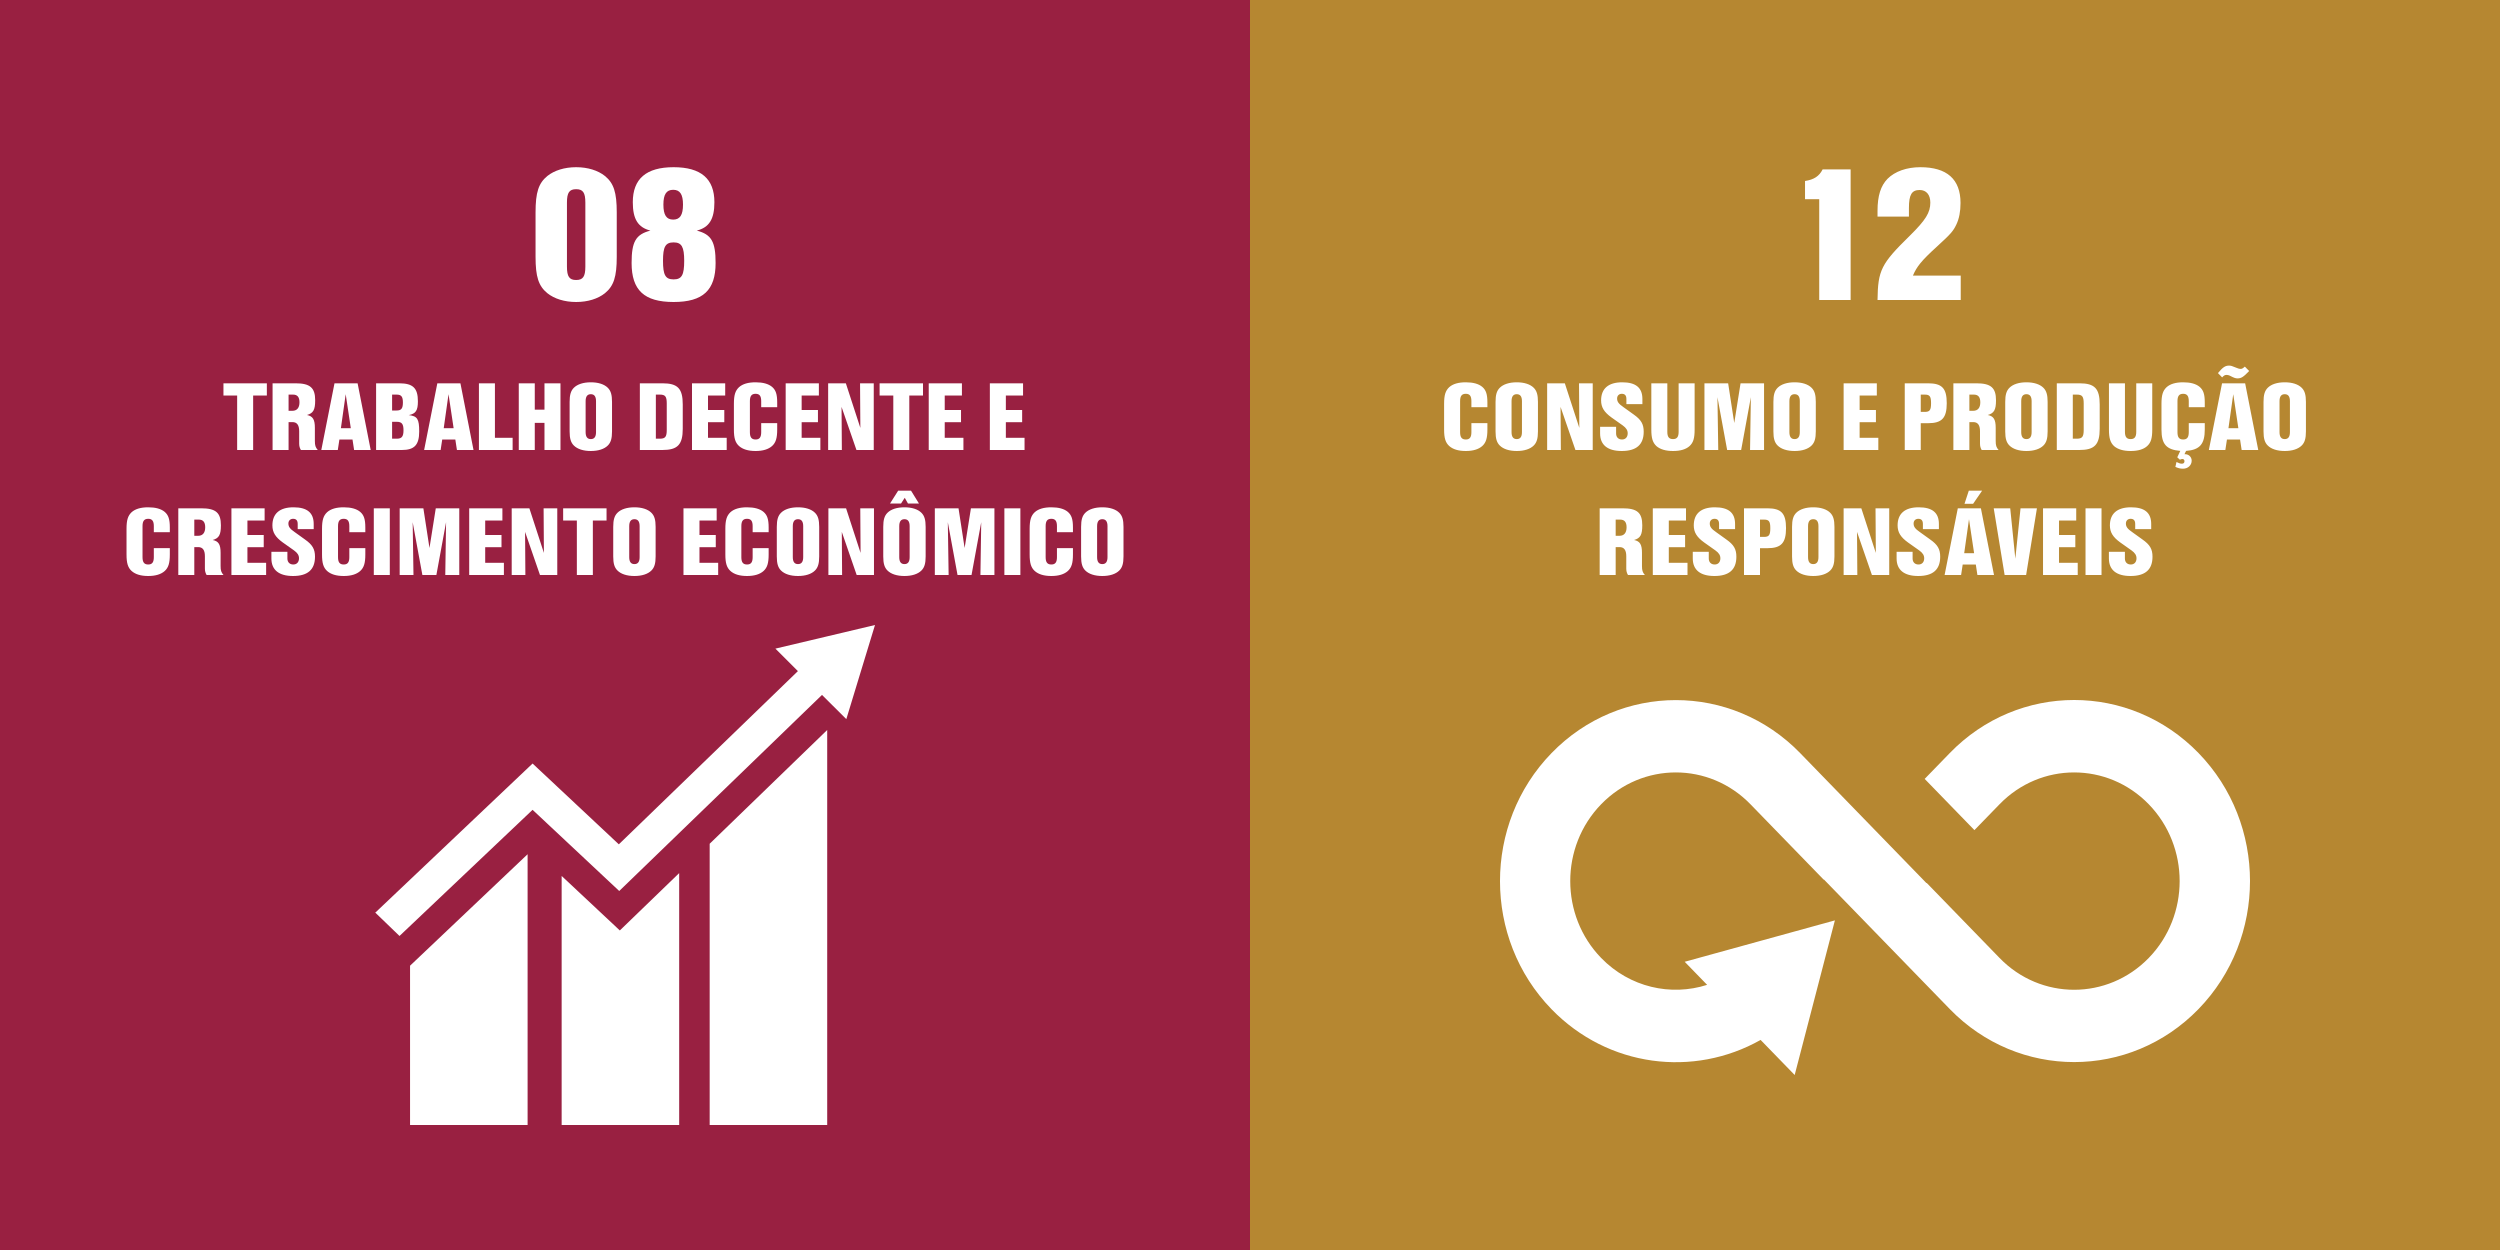
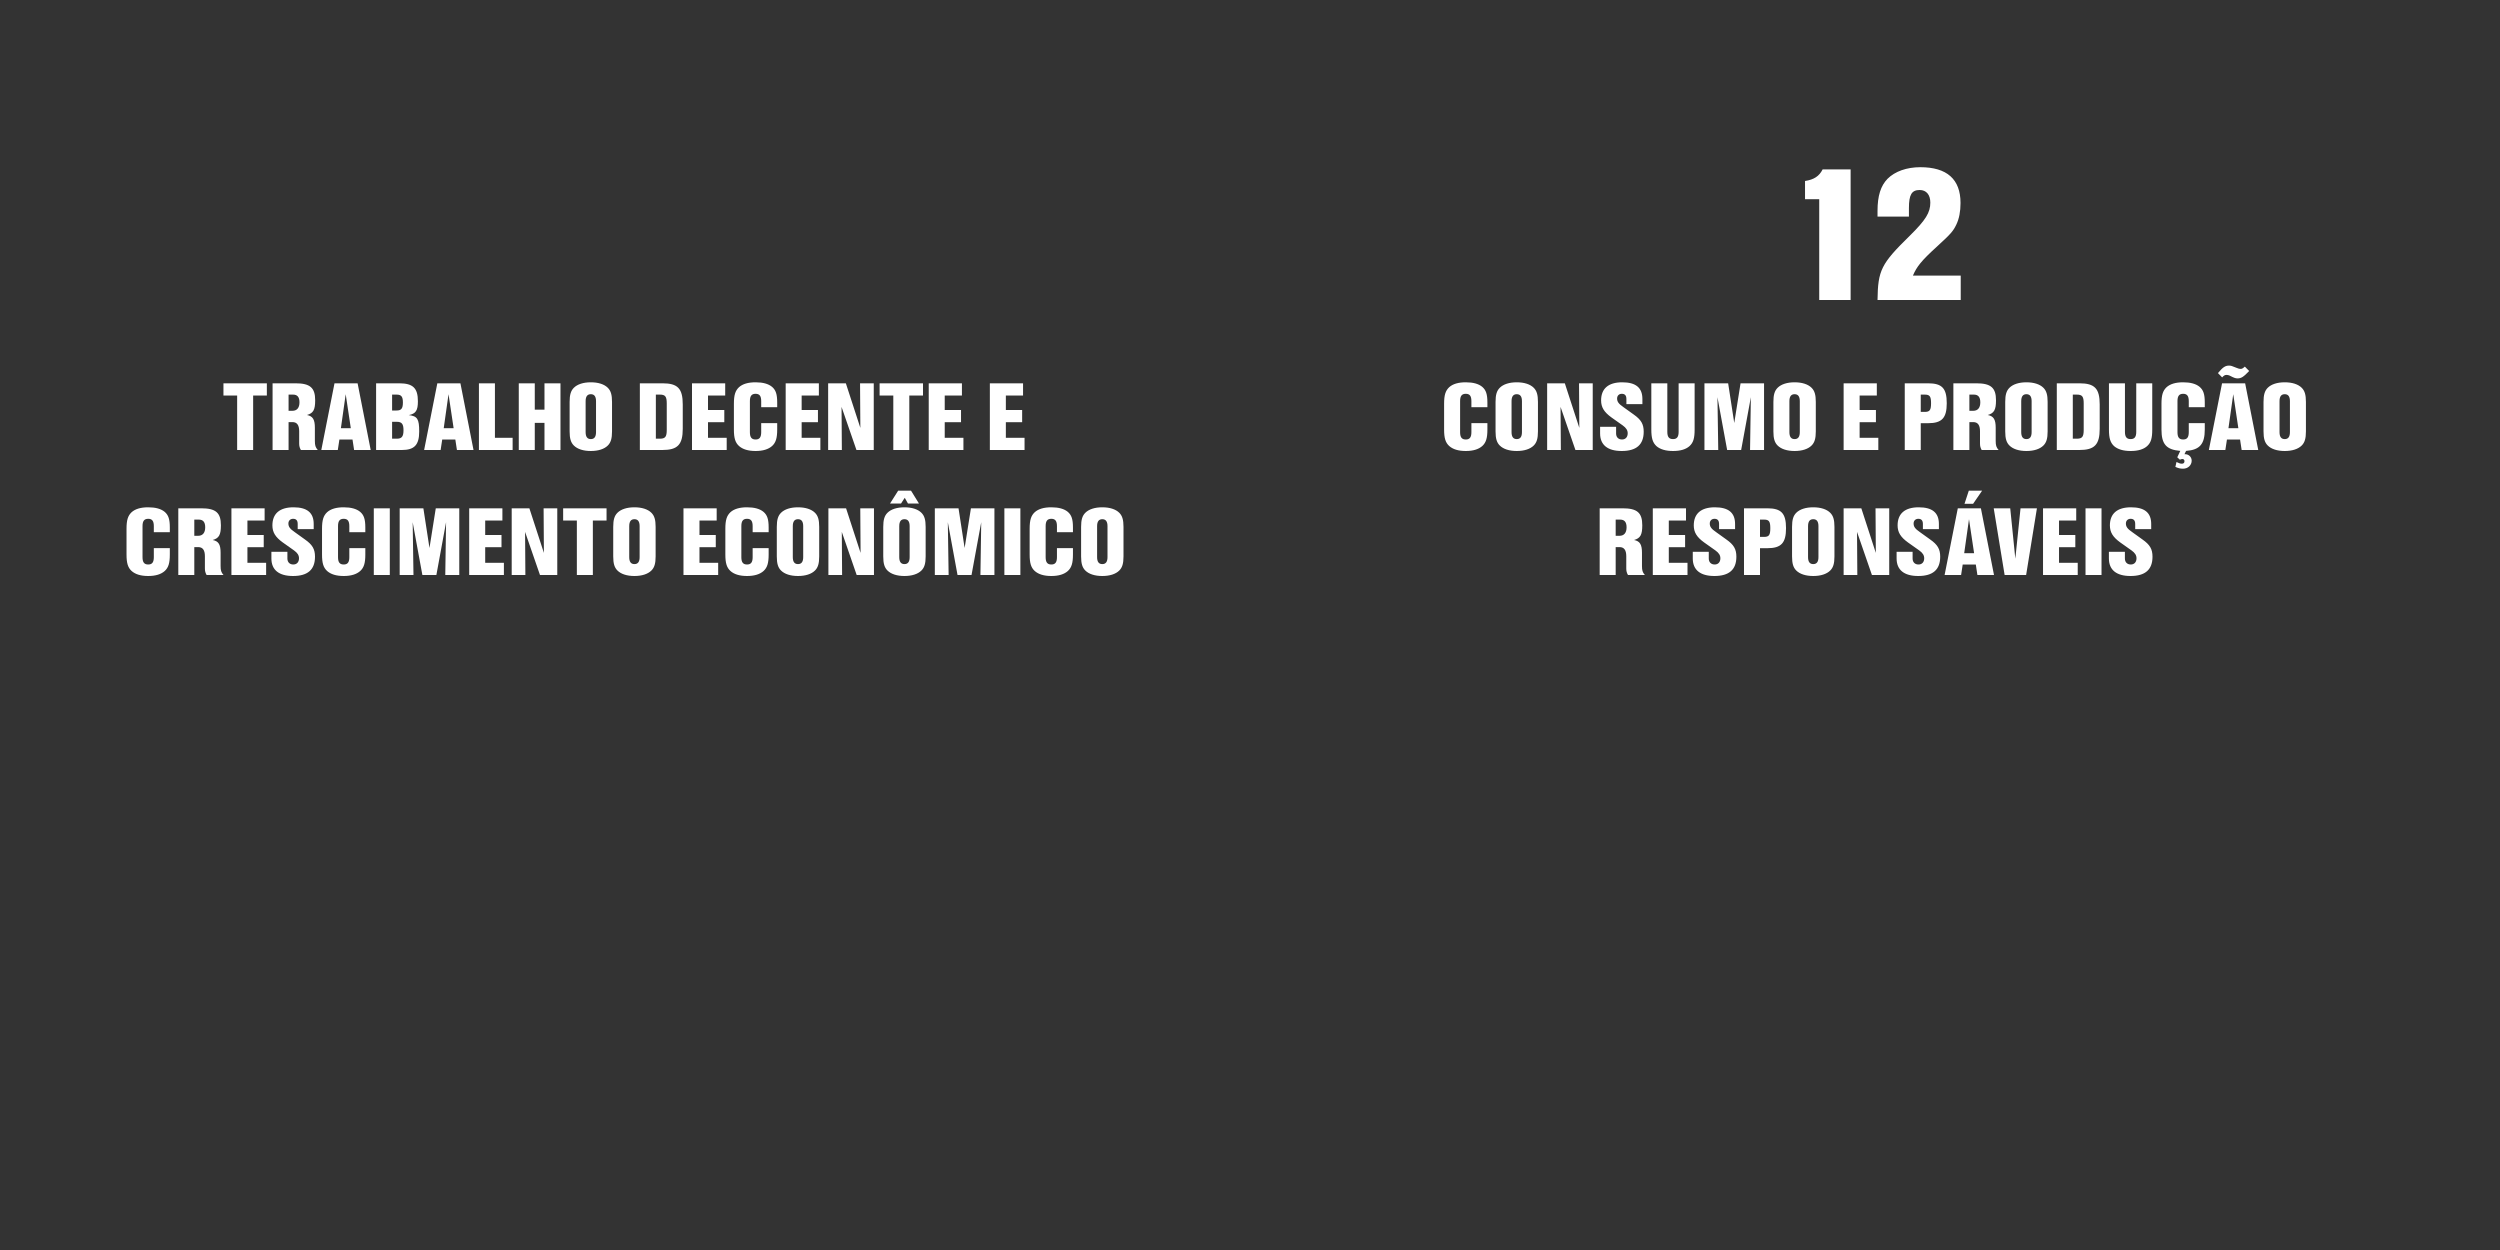
<svg xmlns="http://www.w3.org/2000/svg" width="100" height="50" viewBox="0 0 100 50" fill="none">
  <rect x="0" y="0" width="100" height="50" fill="#333333" stroke="none" />
-   <rect width="50" height="50" fill="#992041" />
  <path d="M10.126 15.82V18H9.486V15.82H8.938V15.332H10.674V15.82H10.126ZM11.543 16.884V18H10.903V15.332H11.819C12.403 15.332 12.607 15.508 12.607 16.012C12.607 16.396 12.531 16.528 12.279 16.6C12.515 16.648 12.595 16.78 12.595 17.116V17.64C12.595 17.816 12.619 17.896 12.711 18H12.035C11.987 17.916 11.967 17.844 11.967 17.74V17.248C11.967 17.004 11.879 16.884 11.699 16.884H11.543ZM11.543 16.432H11.695C11.879 16.432 11.979 16.312 11.979 16.092C11.979 15.884 11.895 15.784 11.723 15.784H11.543V16.432ZM14.1 17.58H13.576L13.512 18H12.852L13.38 15.332H14.304L14.828 18H14.164L14.1 17.58ZM14.032 17.128L13.828 15.768L13.636 17.128H14.032ZM15.044 18V15.332H15.968C16.52 15.332 16.716 15.524 16.716 16.052C16.716 16.42 16.632 16.548 16.352 16.604C16.696 16.644 16.768 16.76 16.768 17.26C16.768 17.796 16.576 18 16.076 18H15.044ZM15.684 16.42H15.864C16.052 16.42 16.116 16.34 16.116 16.1C16.116 15.864 16.052 15.784 15.864 15.784H15.684V16.42ZM15.684 17.548H15.872C16.072 17.548 16.14 17.46 16.14 17.208C16.14 16.96 16.072 16.872 15.872 16.872H15.684V17.548ZM18.213 17.58H17.689L17.625 18H16.965L17.493 15.332H18.417L18.941 18H18.277L18.213 17.58ZM18.145 17.128L17.941 15.768L17.749 17.128H18.145ZM19.797 15.332V17.512H20.505V18H19.157V15.332H19.797ZM21.779 16.916H21.391V18H20.751V15.332H21.391V16.388H21.779V15.332H22.419V18H21.779V16.916ZM24.481 16.076V17.256C24.481 17.54 24.433 17.7 24.313 17.82C24.169 17.964 23.929 18.04 23.633 18.04C23.337 18.04 23.097 17.964 22.953 17.82C22.833 17.7 22.785 17.54 22.785 17.256V16.076C22.785 15.792 22.833 15.632 22.953 15.512C23.097 15.368 23.337 15.292 23.633 15.292C23.929 15.292 24.169 15.368 24.313 15.512C24.433 15.632 24.481 15.792 24.481 16.076ZM23.425 16.048V17.284C23.425 17.472 23.493 17.564 23.633 17.564C23.773 17.564 23.841 17.472 23.841 17.284V16.048C23.841 15.86 23.773 15.768 23.633 15.768C23.493 15.768 23.425 15.86 23.425 16.048ZM25.594 18V15.332H26.498C27.11 15.332 27.31 15.54 27.31 16.18V17.152C27.31 17.784 27.106 18 26.498 18H25.594ZM26.234 17.548H26.394C26.61 17.548 26.67 17.472 26.67 17.196V16.136C26.67 15.86 26.61 15.784 26.394 15.784H26.234V17.548ZM29.008 15.332V15.82H28.32V16.4H28.972V16.888H28.32V17.512H29.068V18H27.68V15.332H29.008ZM31.088 16.288H30.448V16.044C30.448 15.84 30.38 15.752 30.224 15.752C30.064 15.752 29.996 15.84 29.996 16.044V17.288C29.996 17.492 30.064 17.58 30.224 17.58C30.38 17.58 30.448 17.492 30.448 17.288V16.924H31.088V17.18C31.088 17.528 31.032 17.704 30.884 17.84C30.736 17.972 30.516 18.04 30.224 18.04C29.928 18.04 29.708 17.972 29.56 17.84C29.412 17.704 29.356 17.528 29.356 17.18V16.152C29.356 15.8 29.412 15.628 29.56 15.488C29.708 15.356 29.928 15.292 30.224 15.292C30.516 15.292 30.736 15.352 30.884 15.476C31.032 15.604 31.088 15.768 31.088 16.1V16.288ZM32.755 15.332V15.82H32.066V16.4H32.718V16.888H32.066V17.512H32.815V18H31.427V15.332H32.755ZM34.95 18H34.258L33.662 16.276L33.674 18H33.126V15.332H33.834L34.414 17.116L34.402 15.332H34.95V18ZM36.372 15.82V18H35.732V15.82H35.184V15.332H36.92V15.82H36.372ZM38.477 15.332V15.82H37.789V16.4H38.441V16.888H37.789V17.512H38.537V18H37.149V15.332H38.477ZM40.922 15.332V15.82H40.234V16.4H40.886V16.888H40.234V17.512H40.982V18H39.594V15.332H40.922ZM6.793 21.288H6.153V21.044C6.153 20.84 6.085 20.752 5.929 20.752C5.769 20.752 5.701 20.84 5.701 21.044V22.288C5.701 22.492 5.769 22.58 5.929 22.58C6.085 22.58 6.153 22.492 6.153 22.288V21.924H6.793V22.18C6.793 22.528 6.737 22.704 6.589 22.84C6.441 22.972 6.221 23.04 5.929 23.04C5.633 23.04 5.413 22.972 5.265 22.84C5.117 22.704 5.061 22.528 5.061 22.18V21.152C5.061 20.8 5.117 20.628 5.265 20.488C5.413 20.356 5.633 20.292 5.929 20.292C6.221 20.292 6.441 20.352 6.589 20.476C6.737 20.604 6.793 20.768 6.793 21.1V21.288ZM7.772 21.884V23H7.132V20.332H8.048C8.632 20.332 8.836 20.508 8.836 21.012C8.836 21.396 8.76 21.528 8.508 21.6C8.744 21.648 8.824 21.78 8.824 22.116V22.64C8.824 22.816 8.848 22.896 8.94 23H8.264C8.216 22.916 8.196 22.844 8.196 22.74V22.248C8.196 22.004 8.108 21.884 7.928 21.884H7.772ZM7.772 21.432H7.924C8.108 21.432 8.208 21.312 8.208 21.092C8.208 20.884 8.124 20.784 7.952 20.784H7.772V21.432ZM10.585 20.332V20.82H9.897V21.4H10.549V21.888H9.897V22.512H10.645V23H9.257V20.332H10.585ZM12.548 21.164H11.908V20.96C11.908 20.82 11.848 20.752 11.724 20.752C11.612 20.752 11.536 20.828 11.536 20.94C11.536 21.068 11.596 21.152 11.788 21.284L12.2 21.58C12.496 21.788 12.6 21.964 12.6 22.268C12.6 22.784 12.312 23.04 11.72 23.04C11.156 23.04 10.856 22.796 10.856 22.34V22.072H11.496V22.34C11.496 22.488 11.588 22.58 11.732 22.58C11.872 22.58 11.96 22.484 11.96 22.332C11.96 22.212 11.9 22.116 11.76 22.016L11.308 21.696C11.016 21.484 10.896 21.292 10.896 21.016C10.896 20.544 11.188 20.292 11.74 20.292C12.284 20.292 12.548 20.508 12.548 20.96V21.164ZM14.613 21.288H13.973V21.044C13.973 20.84 13.905 20.752 13.749 20.752C13.589 20.752 13.521 20.84 13.521 21.044V22.288C13.521 22.492 13.589 22.58 13.749 22.58C13.905 22.58 13.973 22.492 13.973 22.288V21.924H14.613V22.18C14.613 22.528 14.557 22.704 14.409 22.84C14.261 22.972 14.041 23.04 13.749 23.04C13.453 23.04 13.233 22.972 13.085 22.84C12.937 22.704 12.881 22.528 12.881 22.18V21.152C12.881 20.8 12.937 20.628 13.085 20.488C13.233 20.356 13.453 20.292 13.749 20.292C14.041 20.292 14.261 20.352 14.409 20.476C14.557 20.604 14.613 20.768 14.613 21.1V21.288ZM15.592 20.332V23H14.952V20.332H15.592ZM17.455 23H16.895L16.507 20.888L16.539 23H15.987V20.332H16.935L17.179 21.92L17.431 20.332H18.371V23H17.811L17.843 20.888L17.455 23ZM20.096 20.332V20.82H19.408V21.4H20.06V21.888H19.408V22.512H20.156V23H18.768V20.332H20.096ZM22.291 23H21.599L21.003 21.276L21.015 23H20.468V20.332H21.175L21.756 22.116L21.744 20.332H22.291V23ZM23.714 20.82V23H23.074V20.82H22.526V20.332H24.262V20.82H23.714ZM26.225 21.076V22.256C26.225 22.54 26.177 22.7 26.057 22.82C25.913 22.964 25.673 23.04 25.377 23.04C25.081 23.04 24.841 22.964 24.697 22.82C24.577 22.7 24.529 22.54 24.529 22.256V21.076C24.529 20.792 24.577 20.632 24.697 20.512C24.841 20.368 25.081 20.292 25.377 20.292C25.673 20.292 25.913 20.368 26.057 20.512C26.177 20.632 26.225 20.792 26.225 21.076ZM25.169 21.048V22.284C25.169 22.472 25.237 22.564 25.377 22.564C25.517 22.564 25.585 22.472 25.585 22.284V21.048C25.585 20.86 25.517 20.768 25.377 20.768C25.237 20.768 25.169 20.86 25.169 21.048ZM28.667 20.332V20.82H27.979V21.4H28.631V21.888H27.979V22.512H28.727V23H27.339V20.332H28.667ZM30.746 21.288H30.106V21.044C30.106 20.84 30.038 20.752 29.882 20.752C29.722 20.752 29.654 20.84 29.654 21.044V22.288C29.654 22.492 29.722 22.58 29.882 22.58C30.038 22.58 30.106 22.492 30.106 22.288V21.924H30.746V22.18C30.746 22.528 30.69 22.704 30.542 22.84C30.394 22.972 30.174 23.04 29.882 23.04C29.586 23.04 29.366 22.972 29.218 22.84C29.07 22.704 29.014 22.528 29.014 22.18V21.152C29.014 20.8 29.07 20.628 29.218 20.488C29.366 20.356 29.586 20.292 29.882 20.292C30.174 20.292 30.394 20.352 30.542 20.476C30.69 20.604 30.746 20.768 30.746 21.1V21.288ZM32.768 21.076V22.256C32.768 22.54 32.72 22.7 32.6 22.82C32.456 22.964 32.216 23.04 31.92 23.04C31.624 23.04 31.384 22.964 31.24 22.82C31.12 22.7 31.072 22.54 31.072 22.256V21.076C31.072 20.792 31.12 20.632 31.24 20.512C31.384 20.368 31.624 20.292 31.92 20.292C32.216 20.292 32.456 20.368 32.6 20.512C32.72 20.632 32.768 20.792 32.768 21.076ZM31.712 21.048V22.284C31.712 22.472 31.78 22.564 31.92 22.564C32.06 22.564 32.128 22.472 32.128 22.284V21.048C32.128 20.86 32.06 20.768 31.92 20.768C31.78 20.768 31.712 20.86 31.712 21.048ZM34.959 23H34.267L33.672 21.276L33.684 23H33.136V20.332H33.843L34.423 22.116L34.411 20.332H34.959V23ZM37.026 21.076V22.256C37.026 22.54 36.978 22.7 36.858 22.82C36.714 22.964 36.474 23.04 36.178 23.04C35.882 23.04 35.642 22.964 35.498 22.82C35.378 22.7 35.33 22.54 35.33 22.256V21.076C35.33 20.792 35.378 20.632 35.498 20.512C35.642 20.368 35.882 20.292 36.178 20.292C36.474 20.292 36.714 20.368 36.858 20.512C36.978 20.632 37.026 20.792 37.026 21.076ZM35.97 21.048V22.284C35.97 22.472 36.038 22.564 36.178 22.564C36.318 22.564 36.386 22.472 36.386 22.284V21.048C36.386 20.86 36.318 20.768 36.178 20.768C36.038 20.768 35.97 20.86 35.97 21.048ZM36.442 19.628L36.758 20.14H36.318L36.19 19.912L36.042 20.14H35.602L35.926 19.628H36.442ZM38.861 23H38.301L37.913 20.888L37.945 23H37.393V20.332H38.341L38.585 21.92L38.837 20.332H39.777V23H39.217L39.249 20.888L38.861 23ZM40.815 20.332V23H40.175V20.332H40.815ZM42.918 21.288H42.278V21.044C42.278 20.84 42.21 20.752 42.054 20.752C41.894 20.752 41.826 20.84 41.826 21.044V22.288C41.826 22.492 41.894 22.58 42.054 22.58C42.21 22.58 42.278 22.492 42.278 22.288V21.924H42.918V22.18C42.918 22.528 42.862 22.704 42.714 22.84C42.566 22.972 42.346 23.04 42.054 23.04C41.758 23.04 41.538 22.972 41.39 22.84C41.242 22.704 41.186 22.528 41.186 22.18V21.152C41.186 20.8 41.242 20.628 41.39 20.488C41.538 20.356 41.758 20.292 42.054 20.292C42.346 20.292 42.566 20.352 42.714 20.476C42.862 20.604 42.918 20.768 42.918 21.1V21.288ZM44.94 21.076V22.256C44.94 22.54 44.892 22.7 44.772 22.82C44.628 22.964 44.388 23.04 44.092 23.04C43.796 23.04 43.556 22.964 43.412 22.82C43.292 22.7 43.244 22.54 43.244 22.256V21.076C43.244 20.792 43.292 20.632 43.412 20.512C43.556 20.368 43.796 20.292 44.092 20.292C44.388 20.292 44.628 20.368 44.772 20.512C44.892 20.632 44.94 20.792 44.94 21.076ZM43.884 21.048V22.284C43.884 22.472 43.952 22.564 44.092 22.564C44.232 22.564 44.3 22.472 44.3 22.284V21.048C44.3 20.86 44.232 20.768 44.092 20.768C43.952 20.768 43.884 20.86 43.884 21.048Z" fill="white" />
-   <path d="M24.67 8.496V10.272C24.67 11.072 24.55 11.44 24.198 11.728C23.918 11.952 23.51 12.08 23.046 12.08C22.582 12.08 22.174 11.952 21.894 11.728C21.542 11.44 21.422 11.072 21.422 10.272V8.496C21.422 7.696 21.542 7.328 21.894 7.04C22.174 6.816 22.582 6.688 23.046 6.688C23.51 6.688 23.918 6.816 24.198 7.04C24.55 7.328 24.67 7.696 24.67 8.496ZM22.678 8.104V10.664C22.678 11.064 22.774 11.2 23.046 11.2C23.318 11.2 23.414 11.064 23.414 10.664V8.104C23.414 7.704 23.318 7.568 23.046 7.568C22.774 7.568 22.678 7.704 22.678 8.104ZM27.872 9.224C28.456 9.376 28.624 9.664 28.624 10.52C28.624 11.608 28.12 12.08 26.944 12.08C25.768 12.08 25.264 11.608 25.264 10.52C25.264 9.664 25.432 9.376 26.016 9.224C25.52 9.096 25.312 8.768 25.312 8.088C25.312 7.152 25.848 6.688 26.944 6.688C28.04 6.688 28.576 7.152 28.576 8.088C28.576 8.768 28.368 9.096 27.872 9.224ZM26.928 7.592C26.656 7.592 26.536 7.776 26.536 8.184C26.536 8.6 26.656 8.784 26.928 8.784C27.2 8.784 27.32 8.6 27.32 8.184C27.32 7.776 27.2 7.592 26.928 7.592ZM26.944 9.696C26.616 9.696 26.52 9.872 26.52 10.432C26.52 11 26.616 11.176 26.944 11.176C27.272 11.176 27.368 11 27.368 10.432C27.368 9.872 27.264 9.696 26.944 9.696Z" fill="white" />
-   <path fill-rule="evenodd" clip-rule="evenodd" d="M16.402 45H21.104V34.169L16.402 38.628V45ZM28.387 45H33.088V29.2L28.387 33.75V45ZM15.008 36.509L21.303 30.541L24.753 33.773L31.916 26.845L31.016 25.945L33.008 25.473L35 25L34.426 26.883L33.853 28.765L32.88 27.797L24.769 35.64L21.303 32.393L15.98 37.439L15 36.494L15.008 36.509ZM22.466 45H27.167V34.924L24.793 37.218L22.466 35.038V45Z" fill="white" />
-   <rect x="50" width="50" height="50" fill="#B68731" />
  <path d="M59.496 16.288H58.856V16.044C58.856 15.84 58.788 15.752 58.632 15.752C58.472 15.752 58.404 15.84 58.404 16.044V17.288C58.404 17.492 58.472 17.58 58.632 17.58C58.788 17.58 58.856 17.492 58.856 17.288V16.924H59.496V17.18C59.496 17.528 59.44 17.704 59.292 17.84C59.144 17.972 58.924 18.04 58.632 18.04C58.336 18.04 58.116 17.972 57.968 17.84C57.82 17.704 57.764 17.528 57.764 17.18V16.152C57.764 15.8 57.82 15.628 57.968 15.488C58.116 15.356 58.336 15.292 58.632 15.292C58.924 15.292 59.144 15.352 59.292 15.476C59.44 15.604 59.496 15.768 59.496 16.1V16.288ZM61.518 16.076V17.256C61.518 17.54 61.47 17.7 61.35 17.82C61.206 17.964 60.966 18.04 60.67 18.04C60.374 18.04 60.134 17.964 59.99 17.82C59.87 17.7 59.822 17.54 59.822 17.256V16.076C59.822 15.792 59.87 15.632 59.99 15.512C60.134 15.368 60.374 15.292 60.67 15.292C60.966 15.292 61.206 15.368 61.35 15.512C61.47 15.632 61.518 15.792 61.518 16.076ZM60.462 16.048V17.284C60.462 17.472 60.53 17.564 60.67 17.564C60.81 17.564 60.878 17.472 60.878 17.284V16.048C60.878 15.86 60.81 15.768 60.67 15.768C60.53 15.768 60.462 15.86 60.462 16.048ZM63.709 18H63.017L62.422 16.276L62.434 18H61.886V15.332H62.593L63.173 17.116L63.161 15.332H63.709V18ZM65.696 16.164H65.056V15.96C65.056 15.82 64.996 15.752 64.872 15.752C64.76 15.752 64.684 15.828 64.684 15.94C64.684 16.068 64.744 16.152 64.936 16.284L65.348 16.58C65.644 16.788 65.748 16.964 65.748 17.268C65.748 17.784 65.46 18.04 64.868 18.04C64.304 18.04 64.004 17.796 64.004 17.34V17.072H64.644V17.34C64.644 17.488 64.736 17.58 64.88 17.58C65.02 17.58 65.108 17.484 65.108 17.332C65.108 17.212 65.048 17.116 64.908 17.016L64.456 16.696C64.164 16.484 64.044 16.292 64.044 16.016C64.044 15.544 64.336 15.292 64.888 15.292C65.432 15.292 65.696 15.508 65.696 15.96V16.164ZM67.145 15.332H67.785V17.18C67.785 17.532 67.733 17.704 67.581 17.844C67.433 17.976 67.213 18.04 66.921 18.04C66.625 18.04 66.405 17.972 66.257 17.844C66.109 17.704 66.053 17.532 66.053 17.18V15.332H66.693V17.276C66.693 17.476 66.761 17.564 66.921 17.564C67.077 17.564 67.145 17.476 67.145 17.276V15.332ZM69.646 18H69.086L68.698 15.888L68.73 18H68.178V15.332H69.126L69.37 16.92L69.622 15.332H70.562V18H70.002L70.034 15.888L69.646 18ZM72.632 16.076V17.256C72.632 17.54 72.584 17.7 72.464 17.82C72.32 17.964 72.08 18.04 71.784 18.04C71.488 18.04 71.248 17.964 71.104 17.82C70.984 17.7 70.936 17.54 70.936 17.256V16.076C70.936 15.792 70.984 15.632 71.104 15.512C71.248 15.368 71.488 15.292 71.784 15.292C72.08 15.292 72.32 15.368 72.464 15.512C72.584 15.632 72.632 15.792 72.632 16.076ZM71.576 16.048V17.284C71.576 17.472 71.644 17.564 71.784 17.564C71.924 17.564 71.992 17.472 71.992 17.284V16.048C71.992 15.86 71.924 15.768 71.784 15.768C71.644 15.768 71.576 15.86 71.576 16.048ZM75.073 15.332V15.82H74.385V16.4H75.037V16.888H74.385V17.512H75.133V18H73.745V15.332H75.073ZM76.83 16.928V18H76.19V15.332H77.122C77.682 15.332 77.87 15.532 77.87 16.128C77.87 16.72 77.678 16.928 77.122 16.928H76.83ZM76.83 16.476H76.99C77.19 16.476 77.242 16.404 77.242 16.128C77.242 15.856 77.19 15.784 76.99 15.784H76.83V16.476ZM78.775 16.884V18H78.135V15.332H79.052C79.635 15.332 79.84 15.508 79.84 16.012C79.84 16.396 79.763 16.528 79.511 16.6C79.748 16.648 79.828 16.78 79.828 17.116V17.64C79.828 17.816 79.852 17.896 79.944 18H79.267C79.219 17.916 79.2 17.844 79.2 17.74V17.248C79.2 17.004 79.112 16.884 78.931 16.884H78.775ZM78.775 16.432H78.927C79.112 16.432 79.212 16.312 79.212 16.092C79.212 15.884 79.127 15.784 78.956 15.784H78.775V16.432ZM81.905 16.076V17.256C81.905 17.54 81.857 17.7 81.737 17.82C81.593 17.964 81.353 18.04 81.057 18.04C80.761 18.04 80.521 17.964 80.377 17.82C80.257 17.7 80.209 17.54 80.209 17.256V16.076C80.209 15.792 80.257 15.632 80.377 15.512C80.521 15.368 80.761 15.292 81.057 15.292C81.353 15.292 81.593 15.368 81.737 15.512C81.857 15.632 81.905 15.792 81.905 16.076ZM80.849 16.048V17.284C80.849 17.472 80.917 17.564 81.057 17.564C81.197 17.564 81.265 17.472 81.265 17.284V16.048C81.265 15.86 81.197 15.768 81.057 15.768C80.917 15.768 80.849 15.86 80.849 16.048ZM82.272 18V15.332H83.176C83.788 15.332 83.988 15.54 83.988 16.18V17.152C83.988 17.784 83.784 18 83.176 18H82.272ZM82.912 17.548H83.072C83.288 17.548 83.348 17.472 83.348 17.196V16.136C83.348 15.86 83.288 15.784 83.072 15.784H82.912V17.548ZM85.45 15.332H86.09V17.18C86.09 17.532 86.038 17.704 85.886 17.844C85.738 17.976 85.518 18.04 85.226 18.04C84.93 18.04 84.71 17.972 84.562 17.844C84.414 17.704 84.358 17.532 84.358 17.18V15.332H84.998V17.276C84.998 17.476 85.066 17.564 85.226 17.564C85.382 17.564 85.45 17.476 85.45 17.276V15.332ZM87.443 18.036L87.379 18.168H87.403C87.551 18.168 87.667 18.28 87.667 18.428C87.667 18.608 87.519 18.748 87.323 18.748C87.211 18.748 87.131 18.728 87.015 18.676L87.059 18.48C87.167 18.532 87.215 18.548 87.275 18.548C87.343 18.548 87.379 18.512 87.379 18.448C87.379 18.396 87.347 18.36 87.295 18.36C87.267 18.36 87.243 18.368 87.195 18.388L87.091 18.292L87.211 18.036C86.651 17.988 86.459 17.768 86.459 17.18V16.152C86.459 15.8 86.515 15.628 86.663 15.488C86.811 15.356 87.031 15.292 87.327 15.292C87.619 15.292 87.839 15.352 87.987 15.476C88.135 15.604 88.191 15.768 88.191 16.1V16.288H87.551V16.044C87.551 15.84 87.483 15.752 87.327 15.752C87.167 15.752 87.099 15.84 87.099 16.044V17.288C87.099 17.492 87.167 17.58 87.327 17.58C87.483 17.58 87.551 17.492 87.551 17.288V16.924H88.191V17.18C88.191 17.764 87.991 17.996 87.443 18.036ZM89.602 17.58H89.078L89.014 18H88.354L88.882 15.332H89.806L90.33 18H89.666L89.602 17.58ZM89.534 17.128L89.33 15.768L89.138 17.128H89.534ZM89.794 14.664L89.966 14.84C89.742 15.076 89.65 15.136 89.502 15.136C89.422 15.136 89.362 15.116 89.186 15.024C89.146 15.008 89.106 14.996 89.066 14.996C88.998 14.996 88.954 15.02 88.886 15.096L88.718 14.924C88.914 14.688 89.01 14.624 89.162 14.624C89.234 14.624 89.278 14.636 89.478 14.72C89.542 14.748 89.582 14.756 89.626 14.756C89.678 14.756 89.714 14.736 89.794 14.664ZM92.237 16.076V17.256C92.237 17.54 92.189 17.7 92.069 17.82C91.925 17.964 91.685 18.04 91.389 18.04C91.093 18.04 90.853 17.964 90.709 17.82C90.589 17.7 90.541 17.54 90.541 17.256V16.076C90.541 15.792 90.589 15.632 90.709 15.512C90.853 15.368 91.093 15.292 91.389 15.292C91.685 15.292 91.925 15.368 92.069 15.512C92.189 15.632 92.237 15.792 92.237 16.076ZM91.181 16.048V17.284C91.181 17.472 91.249 17.564 91.389 17.564C91.529 17.564 91.597 17.472 91.597 17.284V16.048C91.597 15.86 91.529 15.768 91.389 15.768C91.249 15.768 91.181 15.86 91.181 16.048ZM64.627 21.884V23H63.987V20.332H64.903C65.487 20.332 65.691 20.508 65.691 21.012C65.691 21.396 65.615 21.528 65.363 21.6C65.599 21.648 65.679 21.78 65.679 22.116V22.64C65.679 22.816 65.703 22.896 65.795 23H65.119C65.071 22.916 65.051 22.844 65.051 22.74V22.248C65.051 22.004 64.963 21.884 64.783 21.884H64.627ZM64.627 21.432H64.779C64.963 21.432 65.063 21.312 65.063 21.092C65.063 20.884 64.979 20.784 64.807 20.784H64.627V21.432ZM67.44 20.332V20.82H66.752V21.4H67.404V21.888H66.752V22.512H67.5V23H66.112V20.332H67.44ZM69.403 21.164H68.763V20.96C68.763 20.82 68.703 20.752 68.579 20.752C68.467 20.752 68.391 20.828 68.391 20.94C68.391 21.068 68.451 21.152 68.643 21.284L69.055 21.58C69.351 21.788 69.455 21.964 69.455 22.268C69.455 22.784 69.167 23.04 68.575 23.04C68.011 23.04 67.711 22.796 67.711 22.34V22.072H68.351V22.34C68.351 22.488 68.443 22.58 68.587 22.58C68.727 22.58 68.815 22.484 68.815 22.332C68.815 22.212 68.755 22.116 68.615 22.016L68.163 21.696C67.871 21.484 67.751 21.292 67.751 21.016C67.751 20.544 68.043 20.292 68.595 20.292C69.139 20.292 69.403 20.508 69.403 20.96V21.164ZM70.4 21.928V23H69.76V20.332H70.692C71.252 20.332 71.441 20.532 71.441 21.128C71.441 21.72 71.249 21.928 70.692 21.928H70.4ZM70.4 21.476H70.561C70.76 21.476 70.812 21.404 70.812 21.128C70.812 20.856 70.76 20.784 70.561 20.784H70.4V21.476ZM73.378 21.076V22.256C73.378 22.54 73.33 22.7 73.21 22.82C73.066 22.964 72.826 23.04 72.53 23.04C72.234 23.04 71.994 22.964 71.85 22.82C71.73 22.7 71.682 22.54 71.682 22.256V21.076C71.682 20.792 71.73 20.632 71.85 20.512C71.994 20.368 72.234 20.292 72.53 20.292C72.826 20.292 73.066 20.368 73.21 20.512C73.33 20.632 73.378 20.792 73.378 21.076ZM72.322 21.048V22.284C72.322 22.472 72.39 22.564 72.53 22.564C72.67 22.564 72.738 22.472 72.738 22.284V21.048C72.738 20.86 72.67 20.768 72.53 20.768C72.39 20.768 72.322 20.86 72.322 21.048ZM75.569 23H74.877L74.281 21.276L74.293 23H73.745V20.332H74.453L75.033 22.116L75.021 20.332H75.569V23ZM77.556 21.164H76.916V20.96C76.916 20.82 76.856 20.752 76.732 20.752C76.62 20.752 76.544 20.828 76.544 20.94C76.544 21.068 76.604 21.152 76.796 21.284L77.208 21.58C77.504 21.788 77.608 21.964 77.608 22.268C77.608 22.784 77.32 23.04 76.728 23.04C76.164 23.04 75.864 22.796 75.864 22.34V22.072H76.504V22.34C76.504 22.488 76.596 22.58 76.74 22.58C76.88 22.58 76.968 22.484 76.968 22.332C76.968 22.212 76.908 22.116 76.768 22.016L76.316 21.696C76.024 21.484 75.904 21.292 75.904 21.016C75.904 20.544 76.196 20.292 76.748 20.292C77.292 20.292 77.556 20.508 77.556 20.96V21.164ZM79.032 22.58H78.508L78.444 23H77.784L78.312 20.332H79.236L79.76 23H79.096L79.032 22.58ZM78.964 22.128L78.76 20.768L78.568 22.128H78.964ZM79.284 19.628L78.924 20.152H78.58L78.752 19.628H79.284ZM81.045 23H80.185L79.749 20.332H80.409L80.613 22.348L80.821 20.332H81.477L81.045 23ZM83.049 20.332V20.82H82.361V21.4H83.013V21.888H82.361V22.512H83.109V23H81.721V20.332H83.049ZM84.061 20.332V23H83.421V20.332H84.061ZM86.048 21.164H85.408V20.96C85.408 20.82 85.348 20.752 85.224 20.752C85.112 20.752 85.036 20.828 85.036 20.94C85.036 21.068 85.096 21.152 85.288 21.284L85.7 21.58C85.996 21.788 86.1 21.964 86.1 22.268C86.1 22.784 85.812 23.04 85.22 23.04C84.656 23.04 84.356 22.796 84.356 22.34V22.072H84.996V22.34C84.996 22.488 85.088 22.58 85.232 22.58C85.372 22.58 85.46 22.484 85.46 22.332C85.46 22.212 85.4 22.116 85.26 22.016L84.808 21.696C84.516 21.484 84.396 21.292 84.396 21.016C84.396 20.544 84.688 20.292 85.24 20.292C85.784 20.292 86.048 20.508 86.048 20.96V21.164Z" fill="white" />
  <path d="M74.025 6.776V12H72.769V7.968H72.201V7.24C72.561 7.184 72.769 7.048 72.905 6.776H74.025ZM78.429 11.024V12H75.101C75.117 10.808 75.245 10.552 76.389 9.432C77.029 8.8 77.213 8.504 77.213 8.104C77.213 7.792 77.053 7.6 76.789 7.6C76.469 7.6 76.357 7.784 76.357 8.32V8.664H75.101V8.432C75.101 7.832 75.229 7.432 75.501 7.152C75.797 6.856 76.269 6.688 76.813 6.688C77.877 6.688 78.421 7.168 78.421 8.12C78.421 8.464 78.365 8.752 78.253 8.984C78.125 9.248 78.045 9.344 77.477 9.864C76.861 10.424 76.669 10.664 76.517 11.024H78.429Z" fill="white" />
-   <path fill-rule="evenodd" clip-rule="evenodd" d="M70.018 32.17L72.949 35.188L72.957 35.18L75 37.283L75.008 37.291L77.992 40.363C80.738 43.19 85.194 43.19 87.94 40.363C90.687 37.535 90.687 32.948 87.94 30.121C85.194 27.293 80.738 27.293 77.992 30.121L76.987 31.156L78.977 33.205L79.982 32.17C81.631 30.473 84.301 30.473 85.95 32.17C87.598 33.867 87.598 36.62 85.95 38.318C84.301 40.015 81.627 40.015 79.982 38.318L77.067 35.316L77.059 35.325L72.008 30.125C69.262 27.297 64.806 27.297 62.06 30.125C59.313 32.952 59.313 37.539 62.06 40.367C64.324 42.698 67.75 43.108 70.424 41.597L71.787 43L73.396 36.815L67.388 38.471L68.285 39.394C66.837 39.858 65.192 39.498 64.046 38.318C62.398 36.62 62.398 33.867 64.046 32.17C65.695 30.473 68.369 30.473 70.018 32.17Z" fill="white" />
</svg>